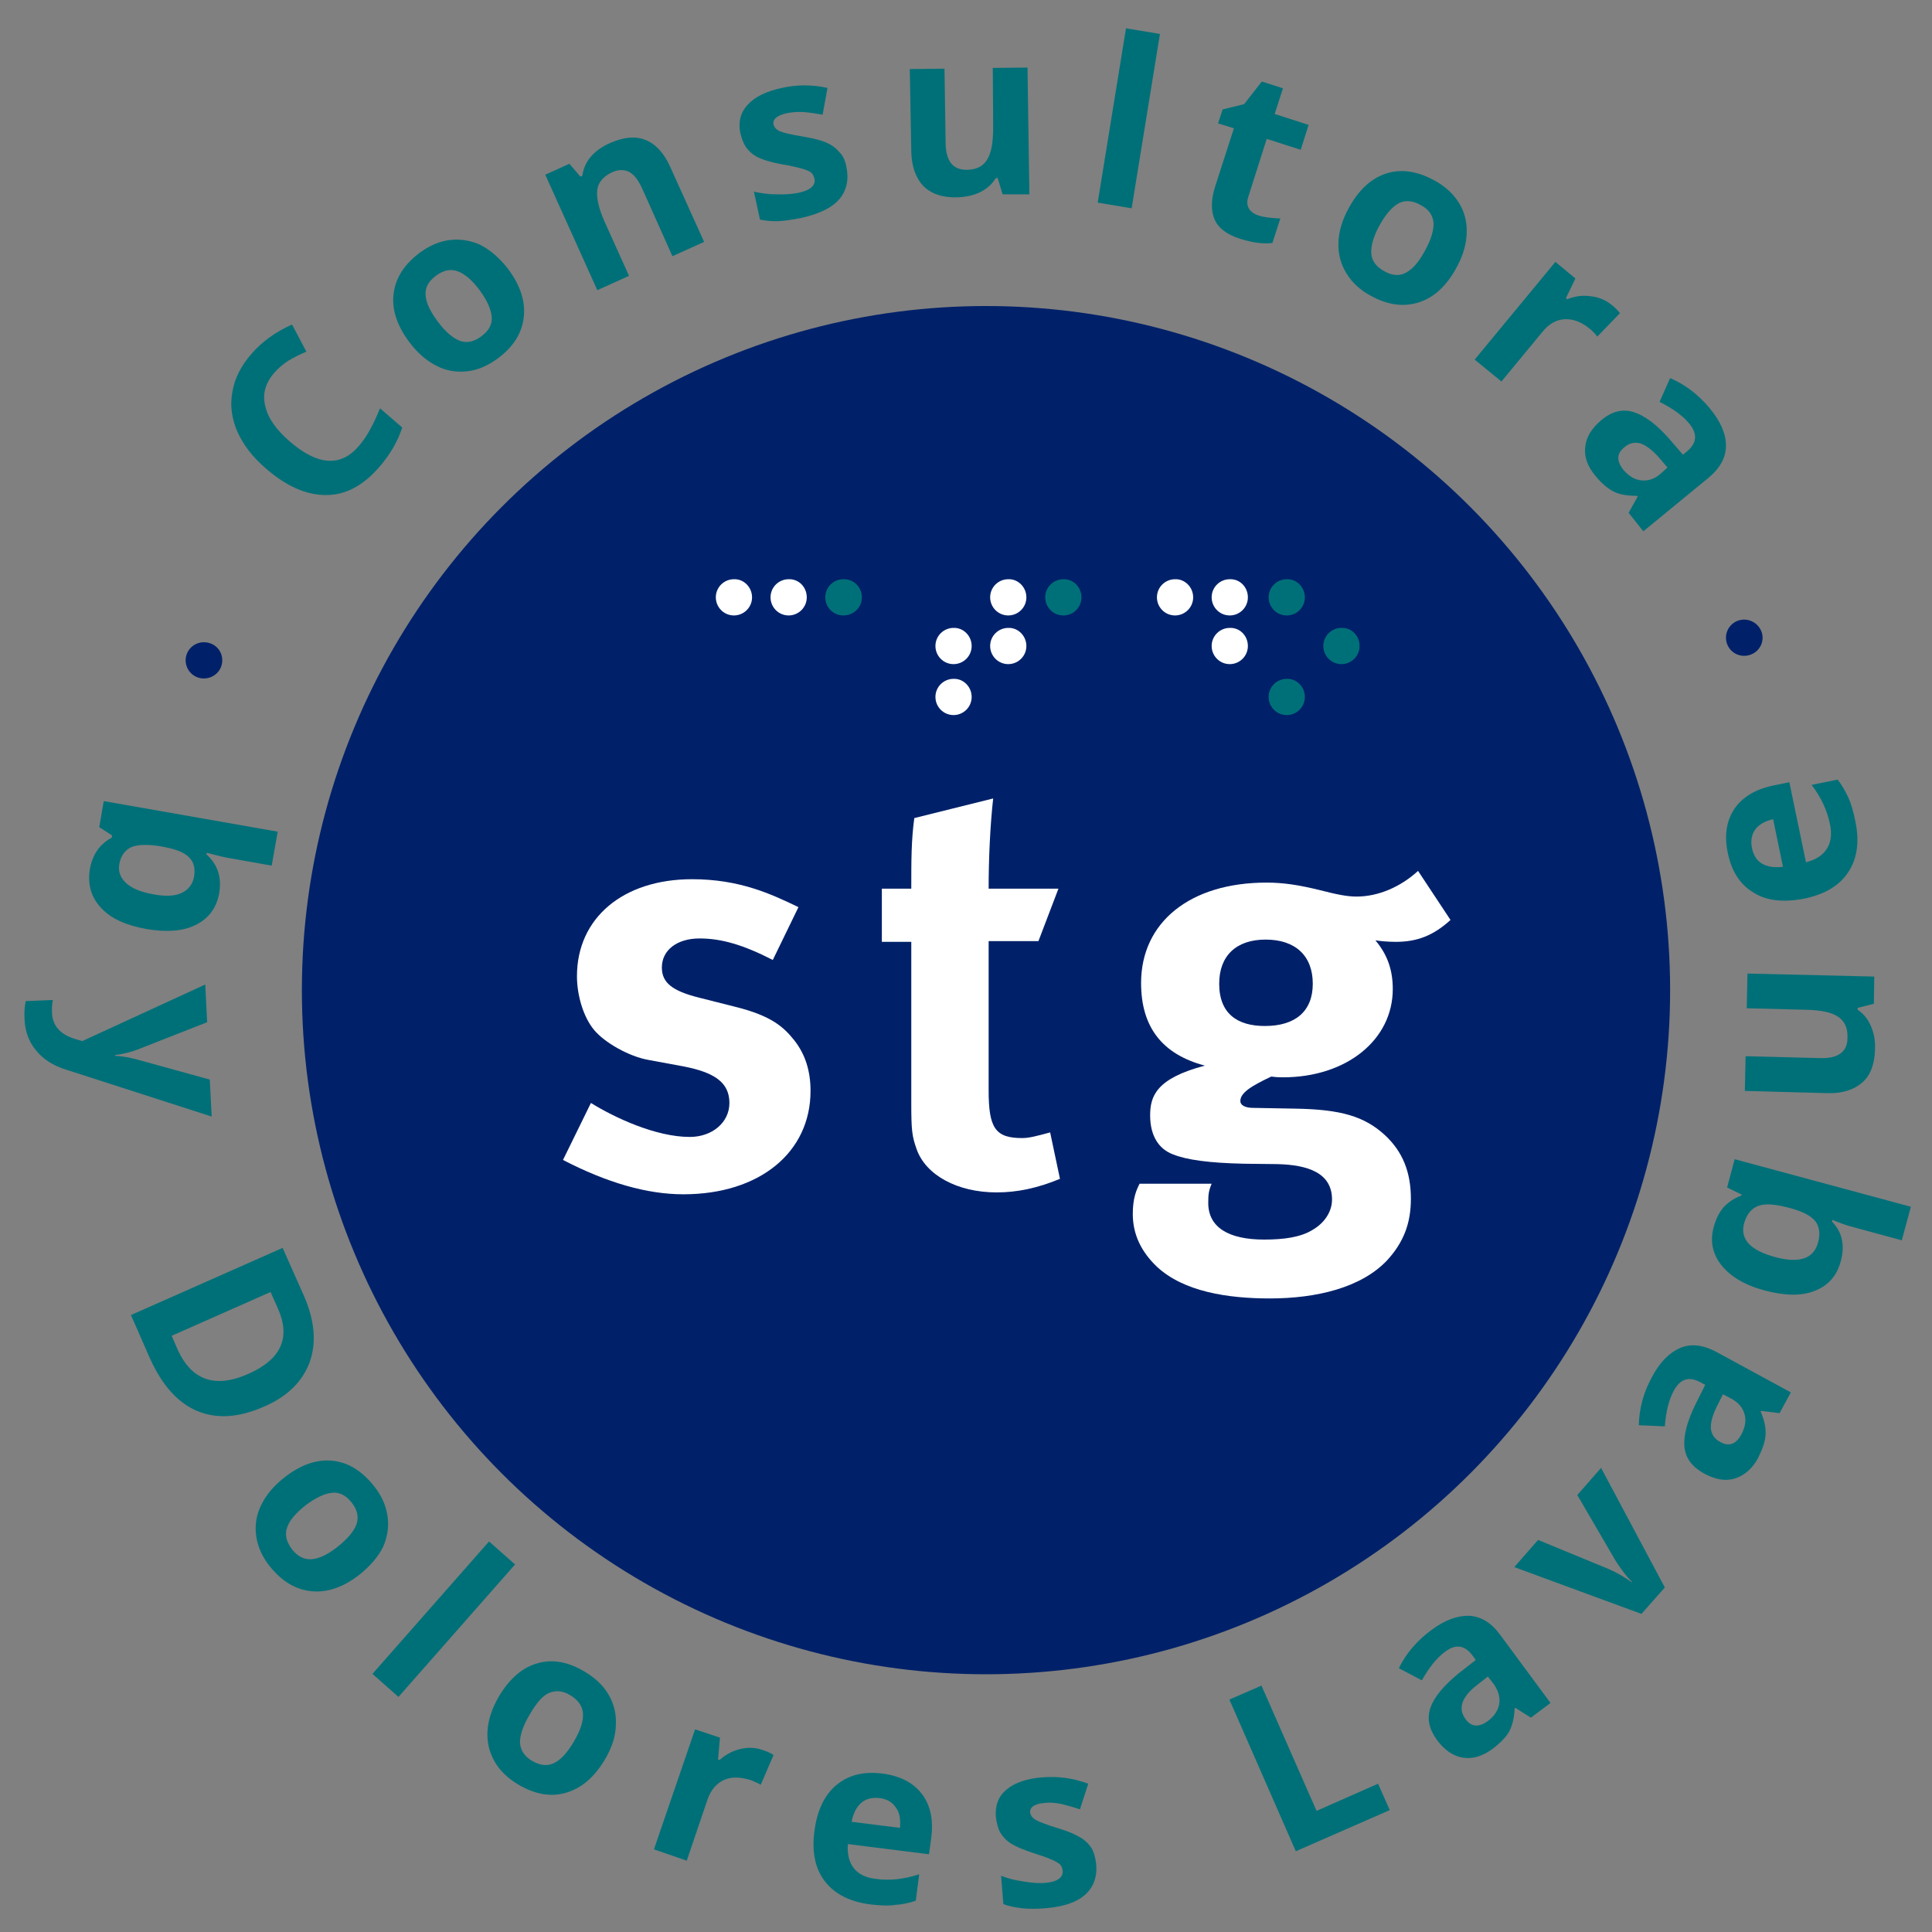
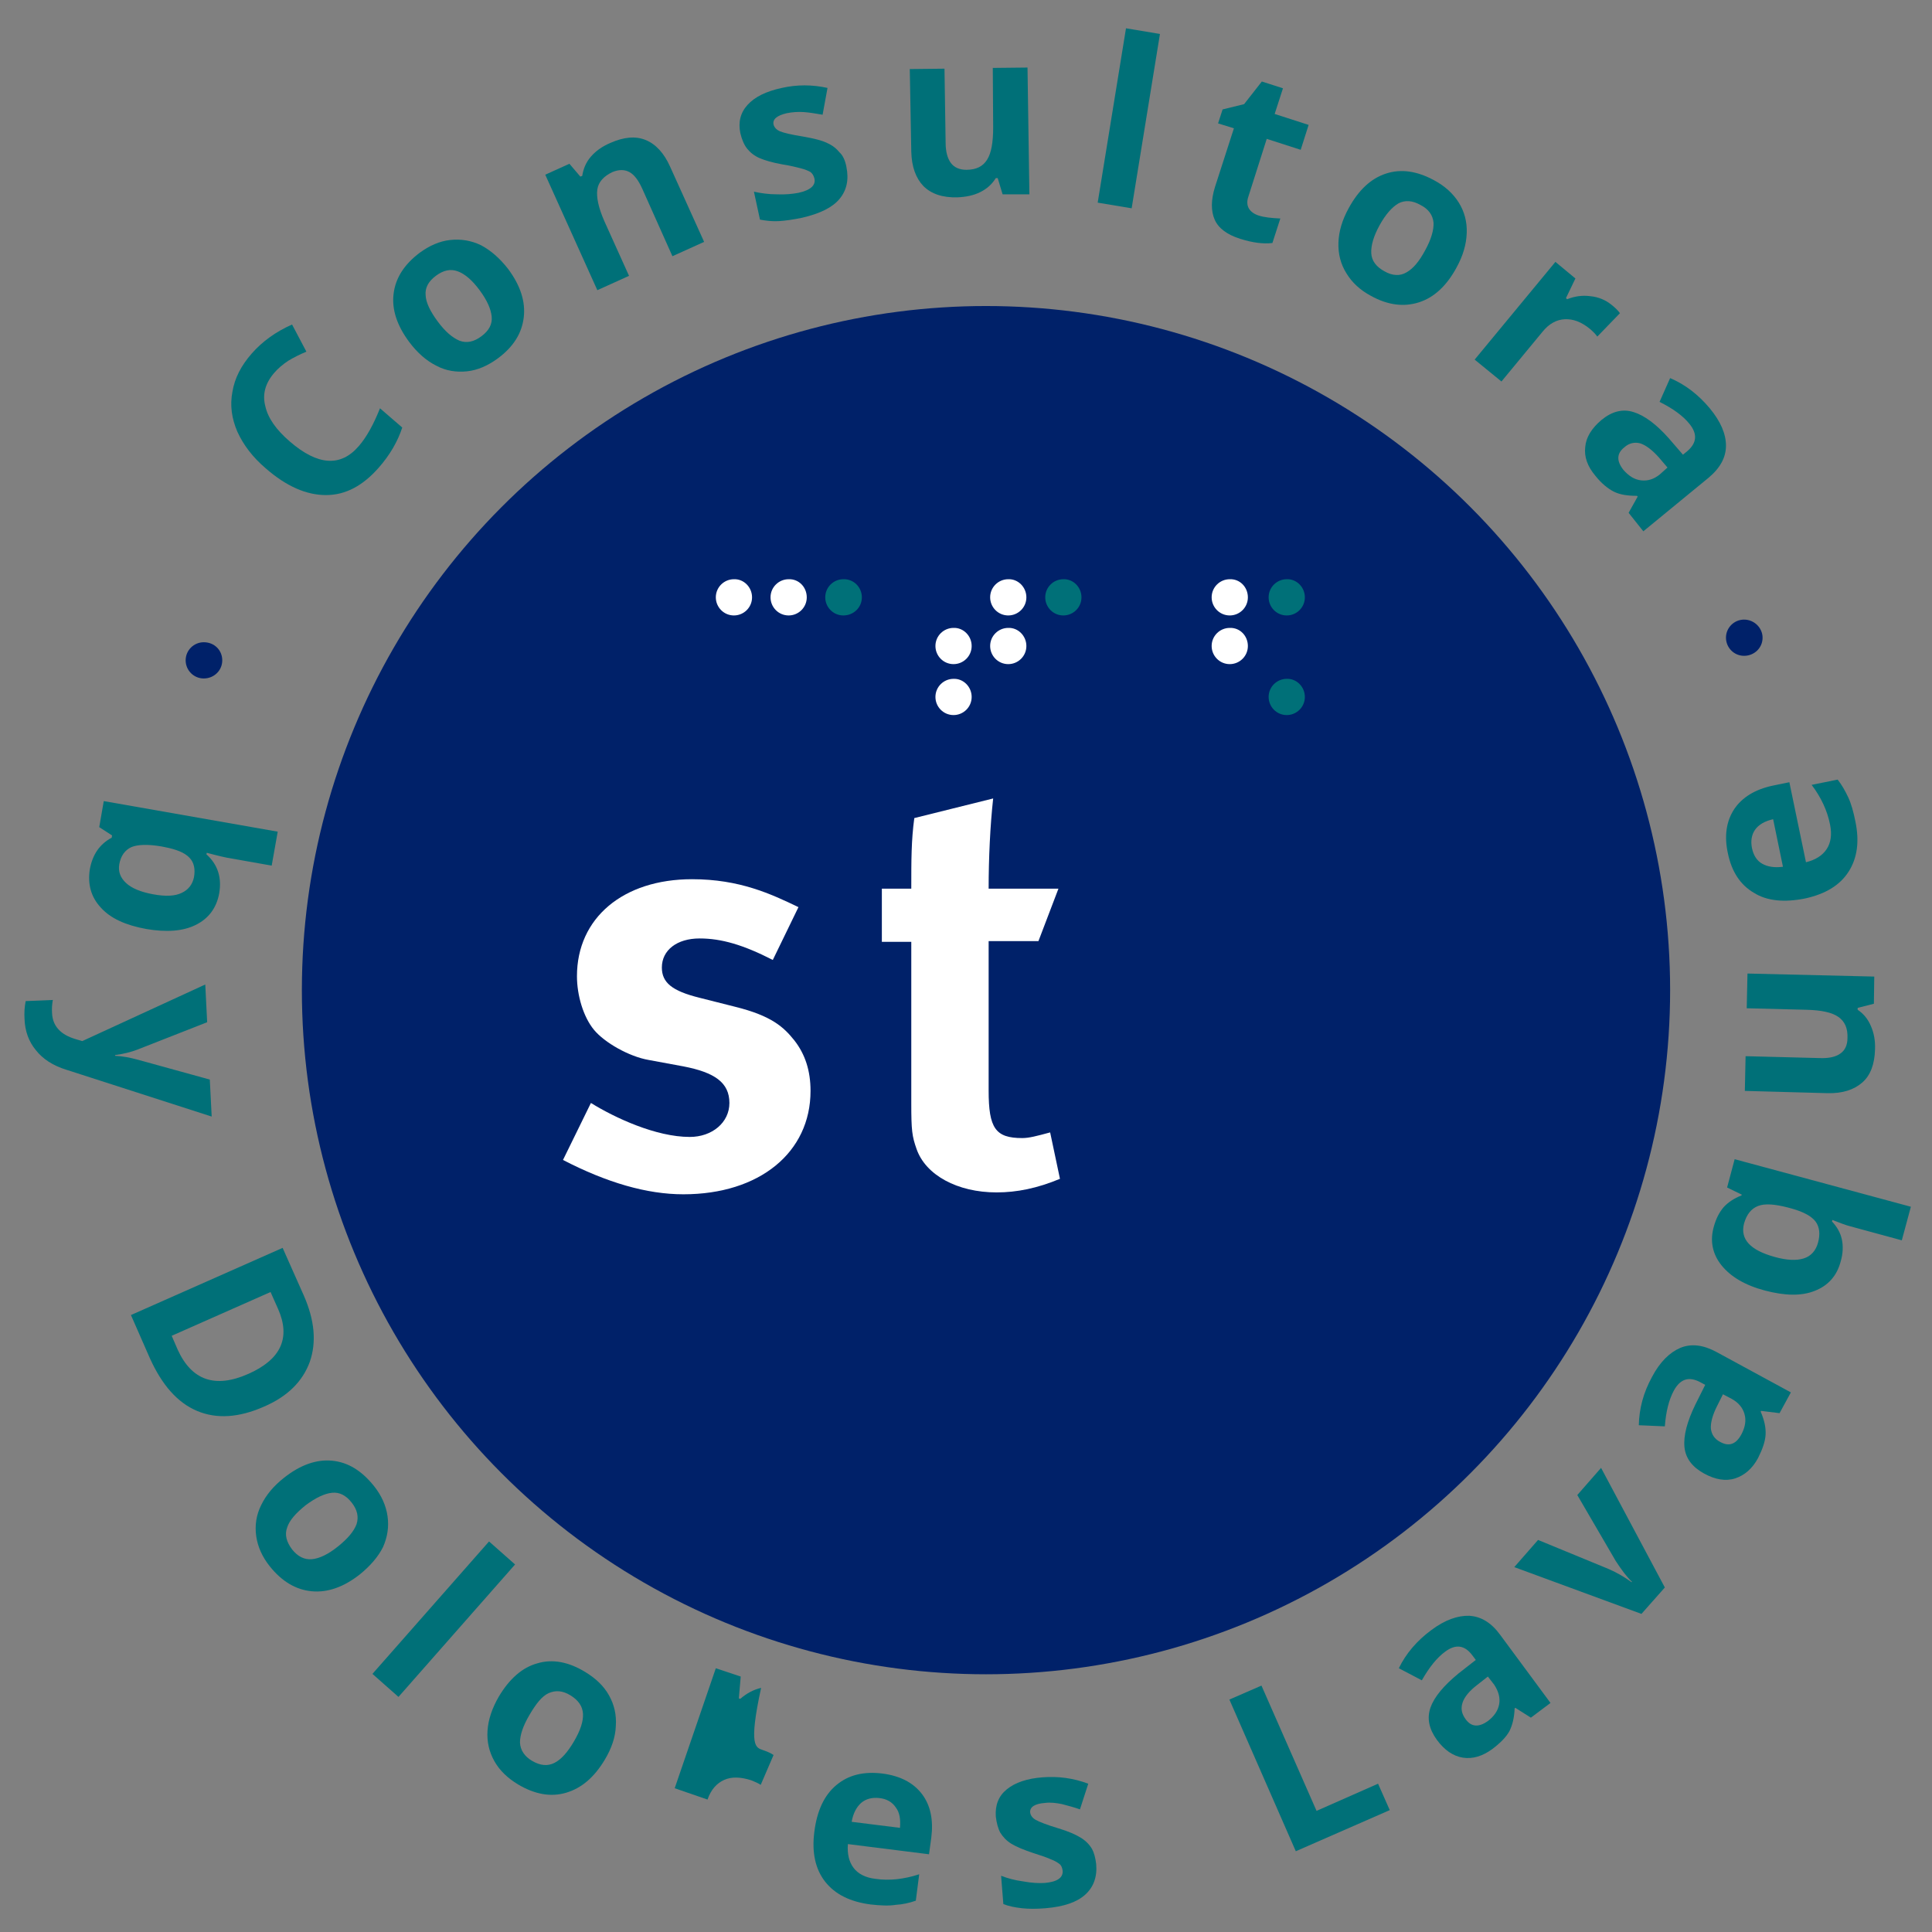
<svg xmlns="http://www.w3.org/2000/svg" version="1.1" id="Layer_1" x="0px" y="0px" viewBox="0 0 512 512" style="enable-background:new 0 0 512 512;" xml:space="preserve">
  <rect x="0" y="0" width="512" height="512" fill="#808080" stroke="none" />
  <style type="text/css">
	.st0{fill:#002169;}
	.st1{fill:#FFFFFF;}
	.st2{fill:#007078;}
</style>
  <circle class="st0" cx="261.3" cy="262.4" r="181.3" />
  <path class="st1" d="M204.8,254.4c-7.8-4-13.6-5.7-19.4-5.7c-6,0-10,3.1-10,7.7c0,4,2.7,6.2,9.9,8l9.5,2.4  c9.7,2.4,12.9,5.4,15.7,8.9c2.9,3.7,4.3,8.1,4.3,13.4c0,16.3-13.5,27.4-33.7,27.4c-9.7,0-20.3-3.1-31.9-9.1l7.4-15.1  c6.3,3.9,17.2,9,26.2,9c5.9,0,10.5-3.8,10.5-9c0-5.4-3.9-8.1-12.2-9.7l-9.2-1.7c-5.2-0.9-11.7-4.6-14.5-8c-2.8-3.4-4.5-9.1-4.5-14.2  c0-15.4,12.2-25.7,30.5-25.7c12.6,0,20.9,3.9,28.2,7.4L204.8,254.4z" />
  <path class="st1" d="M275.2,249.4H262V289c0,10,1.8,12.6,8.9,12.6c1.8,0,3.7-0.5,7.4-1.5l2.6,12.3c-6,2.5-11.4,3.6-16.8,3.6  c-10.4,0-18.8-4.6-21.2-11.5c-1.2-3.4-1.4-4.9-1.4-12.1v-42.8h-7.8v-14.1h7.8c0-7.7,0-12.8,0.8-18.7l20.9-5.2  c-0.8,7.2-1.2,15.9-1.2,23.9h18.5L275.2,249.4z" />
-   <path class="st1" d="M335.4,249c7.9,0,12.5,4.3,12.5,11.7c0,7.2-4.5,11.2-12.7,11.2c-7.2,0-12.1-3.2-12.1-11.2  C323.1,253.3,327.6,249,335.4,249 M375.8,230.8c-4.7,4.3-10.6,6.8-16.3,6.8c-2.6,0-5.4-0.6-9.7-1.7c-5.7-1.4-9.7-2-14.2-2  c-20.2,0-33.2,10.5-33.2,26.6c0,11.7,5.6,18.9,16.9,21.9c-12.9,3.4-14.5,8.1-14.5,13.2c0,5.4,2.3,8.9,6,10.3  c3.7,1.5,9.7,2.3,18.9,2.5l8.8,0.1c8.1,0.2,14.5,2.3,14.5,9.4c0,3.2-2,6.2-5.1,8c-3.2,2-7.7,2.6-12.9,2.6c-9.5,0-14.8-3.3-14.8-9.7  c0-2.2,0.1-3.2,0.9-5.1H302c-0.8,1.6-1.8,3.7-1.8,8c0,5.4,2.2,10,6.4,14c7.1,6.6,18.7,8.4,29.9,8.4c12.3,0,24.2-2.8,31.1-10.1  c4.3-4.7,6.3-9.7,6.3-16.3c0-7.1-2.2-12.5-6.8-16.8c-5.5-5.1-11.8-6.9-23.9-7.1l-11.1-0.2c-2.1,0-3.4-0.7-3.4-1.8  c0-2.2,2.9-4,8.2-6.5c1.6,0.2,2.2,0.2,3.1,0.2c16.8,0,29.1-9.9,29.1-23.4c0-5.2-1.5-9.2-4.6-12.9c1.2,0.2,3.4,0.4,5.4,0.4  c5.7,0,10-1.7,14.5-5.8L375.8,230.8z" />
  <path class="st1" d="M199.3,158.3c0,2.7-2.2,4.8-4.8,4.8c-2.7,0-4.8-2.2-4.8-4.8c0-2.7,2.2-4.8,4.8-4.8  C197.1,153.4,199.3,155.6,199.3,158.3z" />
  <path class="st1" d="M213.8,158.3c0,2.7-2.2,4.8-4.8,4.8c-2.7,0-4.8-2.2-4.8-4.8c0-2.7,2.2-4.8,4.8-4.8  C211.7,153.4,213.8,155.6,213.8,158.3z" />
  <path class="st2" d="M228.4,158.3c0,2.7-2.2,4.8-4.9,4.8c-2.7,0-4.8-2.2-4.8-4.8c0-2.7,2.2-4.8,4.8-4.8  C226.2,153.4,228.4,155.6,228.4,158.3z" />
  <path class="st1" d="M272,158.3c0,2.7-2.2,4.8-4.8,4.8c-2.7,0-4.8-2.2-4.8-4.8c0-2.7,2.2-4.8,4.8-4.8  C269.8,153.4,272,155.6,272,158.3z" />
  <path class="st1" d="M257.5,171.2c0,2.7-2.2,4.8-4.8,4.8c-2.7,0-4.8-2.2-4.8-4.8c0-2.7,2.2-4.8,4.8-4.8  C255.3,166.3,257.5,168.5,257.5,171.2z" />
  <path class="st1" d="M272,171.2c0,2.7-2.2,4.8-4.8,4.8c-2.7,0-4.8-2.2-4.8-4.8c0-2.7,2.2-4.8,4.8-4.8  C269.8,166.3,272,168.5,272,171.2z" />
  <path class="st1" d="M257.5,184.7c0,2.7-2.2,4.8-4.8,4.8c-2.7,0-4.8-2.2-4.8-4.8c0-2.7,2.2-4.8,4.8-4.8  C255.3,179.8,257.5,182,257.5,184.7z" />
  <path class="st2" d="M286.6,158.3c0,2.7-2.2,4.8-4.8,4.8c-2.7,0-4.8-2.2-4.8-4.8c0-2.7,2.2-4.8,4.8-4.8  C284.4,153.4,286.6,155.6,286.6,158.3z" />
-   <path class="st1" d="M316.2,158.3c0,2.7-2.2,4.8-4.8,4.8c-2.7,0-4.8-2.2-4.8-4.8c0-2.7,2.2-4.8,4.8-4.8  C314,153.4,316.2,155.6,316.2,158.3z" />
  <path class="st1" d="M330.7,158.3c0,2.7-2.2,4.8-4.8,4.8c-2.7,0-4.8-2.2-4.8-4.8c0-2.7,2.2-4.8,4.8-4.8  C328.6,153.4,330.7,155.6,330.7,158.3z" />
  <path class="st1" d="M330.7,171.2c0,2.7-2.2,4.8-4.8,4.8c-2.7,0-4.8-2.2-4.8-4.8c0-2.7,2.2-4.8,4.8-4.8  C328.6,166.3,330.7,168.5,330.7,171.2z" />
  <path class="st2" d="M345.8,158.3c0,2.7-2.2,4.8-4.8,4.8c-2.7,0-4.8-2.2-4.8-4.8c0-2.7,2.2-4.8,4.8-4.8  C343.6,153.4,345.8,155.6,345.8,158.3z" />
-   <path class="st2" d="M360.3,171.2c0,2.7-2.2,4.8-4.8,4.8c-2.7,0-4.8-2.2-4.8-4.8c0-2.7,2.2-4.8,4.8-4.8  C358.2,166.3,360.3,168.5,360.3,171.2z" />
  <path class="st2" d="M345.8,184.7c0,2.7-2.2,4.8-4.8,4.8c-2.7,0-4.8-2.2-4.8-4.8c0-2.7,2.2-4.8,4.8-4.8  C343.6,179.8,345.8,182,345.8,184.7z" />
  <g>
    <g>
      <path class="st2" d="M72.6,98.9c-2.3,2.7-3.1,5.6-2.3,8.7c0.7,3.2,2.9,6.3,6.5,9.4c7.4,6.4,13.5,6.8,18.3,1.2    c2-2.3,3.9-5.7,5.6-10l5.9,5.1c-1.2,3.7-3.3,7.3-6.2,10.6c-4.2,4.8-8.8,7.3-14,7.3s-10.5-2.3-16-7.1c-3.5-3-5.9-6.2-7.5-9.7    c-1.5-3.5-2-7-1.3-10.6c0.6-3.6,2.3-6.9,5.1-10.1c2.8-3.2,6.4-5.8,10.7-7.7l3.8,7.2c-1.7,0.7-3.3,1.5-4.8,2.4    C74.9,96.6,73.6,97.7,72.6,98.9z" />
      <path class="st2" d="M134.6,71.2c3.3,4.4,4.7,8.7,4.2,12.9c-0.5,4.2-2.7,7.8-6.9,10.9c-2.6,1.9-5.3,3.1-8.1,3.4s-5.6-0.1-8.2-1.5    c-2.6-1.3-5-3.4-7.1-6.2c-3.3-4.4-4.7-8.7-4.2-12.8c0.5-4.2,2.8-7.8,6.9-10.9c2.6-1.9,5.3-3.1,8.1-3.4s5.5,0.1,8.2,1.4    C130.1,66.4,132.4,68.4,134.6,71.2z M116,85.2c2,2.7,3.9,4.3,5.8,5.1c1.9,0.7,3.8,0.3,5.8-1.2c2-1.5,2.9-3.2,2.7-5.2    c-0.2-2-1.2-4.3-3.2-7c-2-2.7-3.9-4.3-5.8-5c-1.9-0.7-3.8-0.3-5.8,1.2c-2,1.5-2.9,3.2-2.7,5.2C112.9,80.2,114,82.5,116,85.2z" />
      <path class="st2" d="M186.6,64.1l-8.4,3.8L170.2,50c-1-2.2-2.1-3.7-3.4-4.4s-2.8-0.7-4.5,0c-2.3,1.1-3.7,2.6-4,4.6    c-0.3,2,0.3,4.9,1.9,8.5l6.5,14.4l-8.4,3.8l-13.8-30.6l6.4-2.9l2.9,3.4l0.5-0.2c0.3-1.9,1-3.6,2.3-5.1c1.3-1.5,3-2.7,5.1-3.6    c3.6-1.6,6.7-1.9,9.4-0.8c2.7,1.1,4.9,3.5,6.5,7.1L186.6,64.1z" />
      <path class="st2" d="M224.3,44.2c0.7,3.4,0.1,6.2-1.8,8.5c-1.9,2.3-5.2,3.9-9.9,5c-2.4,0.5-4.5,0.8-6.2,0.9    c-1.8,0.1-3.4-0.1-5-0.4l-1.6-7.4c1.8,0.4,3.9,0.7,6.1,0.7c2.2,0.1,4.1-0.1,5.7-0.4c3.2-0.7,4.7-2,4.2-3.9c-0.2-0.7-0.5-1.2-1-1.6    c-0.5-0.3-1.4-0.7-2.6-1c-1.2-0.3-2.7-0.7-4.7-1c-2.8-0.5-4.8-1.1-6.2-1.7c-1.4-0.6-2.5-1.5-3.3-2.5c-0.8-1-1.4-2.4-1.8-4.1    c-0.6-2.9,0-5.4,1.9-7.5c1.9-2.1,4.9-3.6,9.1-4.5c4-0.9,8-0.9,12.1,0l-1.3,7.1c-1.8-0.3-3.5-0.6-5-0.7c-1.5-0.1-3,0-4.5,0.3    c-2.6,0.6-3.8,1.6-3.5,3c0.2,0.8,0.8,1.4,1.7,1.8c1,0.4,3,0.9,6.2,1.4c2.8,0.5,4.9,1,6.3,1.7c1.4,0.6,2.5,1.5,3.3,2.5    C223.4,41.2,224,42.6,224.3,44.2z" />
      <path class="st2" d="M265.7,51.5l-1.3-4.3l-0.5,0c-1,1.6-2.3,2.8-4.1,3.7c-1.8,0.9-3.8,1.3-6.1,1.4c-3.9,0.1-6.9-0.9-9-3    c-2-2.1-3.1-5.1-3.2-9.1l-0.4-21.9l9.2-0.1l0.3,19.6c0,2.4,0.5,4.2,1.4,5.4s2.3,1.8,4.1,1.8c2.6,0,4.4-0.9,5.5-2.7    c1.1-1.7,1.6-4.6,1.6-8.5L263.1,18l9.2-0.1l0.5,33.6L265.7,51.5z" />
      <path class="st2" d="M299.9,55.2l-9-1.5l7.5-46.2l9,1.5L299.9,55.2z" />
      <path class="st2" d="M333.5,57.1c1.5,0.5,3.5,0.7,5.8,0.8l-2.1,6.5c-2.5,0.3-5.3-0.1-8.5-1.1c-3.5-1.1-5.8-2.8-6.8-5.1    c-1-2.3-1-5.2,0.1-8.7L327,34l-4.2-1.3L324,29l5.7-1.4l4.7-6l5.6,1.8l-2.2,6.8l9,2.9l-2.1,6.6l-9-2.9l-4.9,15.4    c-0.4,1.2-0.3,2.3,0.2,3.1S332.3,56.7,333.5,57.1z" />
      <path class="st2" d="M386,70.9c-2.6,4.8-5.9,7.9-9.9,9.2c-4,1.3-8.3,0.8-12.8-1.7c-2.8-1.5-5-3.5-6.5-6c-1.5-2.4-2.2-5.1-2.1-8.1    c0.1-3,1-6,2.7-9.1c2.6-4.8,5.9-7.9,9.9-9.2c4-1.3,8.2-0.7,12.8,1.8c2.8,1.5,5,3.5,6.5,5.9c1.5,2.4,2.2,5.1,2.1,8    C388.6,64.8,387.7,67.8,386,70.9z M365.6,59.7c-1.6,2.9-2.3,5.4-2.2,7.4c0.1,2,1.3,3.6,3.5,4.8c2.1,1.2,4.1,1.3,5.8,0.3    c1.8-1,3.4-2.9,5-5.9c1.6-2.9,2.3-5.4,2.2-7.3c-0.2-2-1.3-3.6-3.5-4.7c-2.1-1.2-4.1-1.3-5.8-0.4C368.9,54.9,367.2,56.8,365.6,59.7    z" />
      <path class="st2" d="M427.1,80.8c1,0.8,1.7,1.5,2.2,2.2l-6,6.2c-0.4-0.6-1.1-1.3-1.9-2c-2.3-1.9-4.5-2.7-6.7-2.6    c-2.2,0.1-4.2,1.2-5.9,3.3l-10.9,13.2l-7.1-5.8l21.4-25.9l5.3,4.4L415,79l0.3,0.3c2-0.8,4.1-1.1,6.2-0.8    C423.6,78.7,425.5,79.5,427.1,80.8z" />
      <path class="st2" d="M431.6,135.9l2.4-4.3l-0.2-0.2c-2.5,0-4.5-0.3-6.1-1.1c-1.6-0.8-3.3-2.2-4.9-4.2c-2.1-2.5-3-5-2.7-7.6    c0.2-2.6,1.7-5,4.3-7.2c2.8-2.3,5.6-3,8.5-2.1s6,3.2,9.3,6.9l3.8,4.4l1.1-0.9c2.6-2.2,2.8-4.6,0.6-7.3c-1.7-2.1-4.3-4-7.9-5.8    l2.8-6.3c4,1.7,7.5,4.4,10.5,8c2.9,3.5,4.3,6.8,4.3,9.9c0,3.1-1.5,5.9-4.6,8.5l-17.3,14.2L431.6,135.9z M441.9,123.9l-2.3-2.7    c-1.8-2-3.4-3.2-4.9-3.7c-1.5-0.4-3-0.1-4.3,1.1c-2,1.6-2,3.6-0.2,5.9c1.4,1.6,2.9,2.6,4.7,2.8c1.8,0.2,3.4-0.3,5-1.6L441.9,123.9    z" />
    </g>
    <g>
      <path class="st2" d="M58.1,236.7c-0.7,3.9-2.8,6.7-6.2,8.4c-3.4,1.7-7.8,2-13.1,1.1c-5.5-1-9.5-2.8-12.1-5.7    c-2.6-2.8-3.5-6.2-2.9-10.1c0.7-3.9,2.6-6.7,5.8-8.4l0.1-0.6l-3.4-2.2l1.2-6.9l46.1,8.1l-1.6,9l-10.7-1.9    c-1.4-0.2-3.5-0.7-6.5-1.5l-0.1,0.4C57.7,229.1,58.8,232.5,58.1,236.7z M51.4,232.5c0.4-2.2,0-4-1.2-5.2c-1.2-1.3-3.4-2.2-6.5-2.8    l-1-0.2c-3.6-0.6-6.2-0.5-7.9,0.2c-1.7,0.8-2.8,2.3-3.2,4.6c-0.3,1.9,0.3,3.5,1.8,4.9c1.5,1.4,3.9,2.4,7.2,3    c3.3,0.6,5.8,0.5,7.6-0.4C49.9,235.8,51,234.4,51.4,232.5z" />
      <path class="st2" d="M54.4,260.9l0.5,10l-18.6,7.3c-1.6,0.6-3.5,1.1-5.8,1.4l0,0.2c2.1,0.1,4,0.5,5.9,1l19.2,5.3l0.5,9.8    l-38.5-12.4c-3.6-1.1-6.3-2.9-8.1-5.2c-1.9-2.3-2.9-5.1-3-8.3c-0.1-1.6,0-3.1,0.3-4.7L14,265c-0.2,1.1-0.3,2.3-0.2,3.6    c0.1,1.6,0.6,3,1.7,4.2c1.1,1.2,2.6,2,4.6,2.6l1.7,0.5L54.4,260.9z" />
      <path class="st2" d="M69.9,372.8c-6.6,2.9-12.5,3.3-17.7,1.1c-5.2-2.2-9.3-6.9-12.5-14l-5-11.4l40.2-17.8l5.6,12.6    c2.9,6.6,3.4,12.4,1.6,17.6C80.2,366.1,76.2,370.1,69.9,372.8z M65.8,364.1c8.6-3.8,11.3-9.5,7.9-17.2l-2-4.5L45.5,354l1.6,3.7    C50.8,365.8,57,368,65.8,364.1z" />
      <path class="st2" d="M95.4,417.2c-4.3,3.4-8.6,4.9-12.8,4.5c-4.2-0.4-7.9-2.6-11.1-6.6c-2-2.5-3.2-5.2-3.6-8    c-0.4-2.8,0-5.6,1.3-8.2c1.3-2.7,3.3-5.1,6.1-7.3c4.3-3.4,8.6-4.9,12.7-4.5c4.2,0.4,7.8,2.6,11.1,6.7c2,2.5,3.2,5.2,3.6,8    c0.4,2.8,0,5.5-1.2,8.2C100.2,412.6,98.1,415,95.4,417.2z M81,398.9c-2.6,2.1-4.3,4-4.9,5.9c-0.7,1.9-0.2,3.8,1.3,5.8    c1.5,1.9,3.3,2.8,5.3,2.6c2-0.2,4.3-1.3,6.9-3.4c2.6-2.1,4.2-4,4.9-5.9c0.6-1.9,0.2-3.8-1.3-5.7c-1.5-1.9-3.2-2.8-5.2-2.6    C86,395.8,83.7,396.9,81,398.9z" />
      <path class="st2" d="M105.6,449.7l-6.9-6.1l30.9-35.1l6.9,6.1L105.6,449.7z" />
      <path class="st2" d="M160.3,466.3c-2.8,4.7-6.2,7.6-10.3,8.8c-4.1,1.2-8.3,0.4-12.7-2.2c-2.8-1.7-4.9-3.7-6.3-6.2    c-1.4-2.5-2-5.2-1.8-8.1c0.2-2.9,1.2-5.9,3-9c2.8-4.7,6.2-7.7,10.2-8.8c4-1.2,8.3-0.4,12.7,2.3c2.8,1.7,4.9,3.7,6.3,6.2    c1.4,2.5,2,5.2,1.8,8.1C163.1,460.3,162.1,463.3,160.3,466.3z M140.3,454.5c-1.7,2.9-2.5,5.3-2.5,7.3c0.1,2,1.2,3.7,3.3,4.9    c2.1,1.2,4,1.4,5.8,0.5c1.8-0.9,3.5-2.8,5.2-5.7c1.7-2.9,2.5-5.3,2.4-7.3c-0.1-2-1.2-3.6-3.3-4.9c-2.1-1.3-4-1.4-5.8-0.6    S142,451.6,140.3,454.5z" />
-       <path class="st2" d="M202.2,463.8c1.2,0.4,2.1,0.8,2.8,1.3l-3.4,7.9c-0.6-0.4-1.5-0.8-2.5-1.2c-2.8-0.9-5.2-1-7.2-0.1    c-2,0.9-3.5,2.6-4.4,5.2l-5.5,16.2l-8.7-3l10.9-31.8l6.6,2.2l-0.5,5.8l0.4,0.1c1.6-1.4,3.4-2.4,5.5-2.9    C198.3,463,200.3,463.1,202.2,463.8z" />
+       <path class="st2" d="M202.2,463.8c1.2,0.4,2.1,0.8,2.8,1.3l-3.4,7.9c-0.6-0.4-1.5-0.8-2.5-1.2c-2.8-0.9-5.2-1-7.2-0.1    c-2,0.9-3.5,2.6-4.4,5.2l-8.7-3l10.9-31.8l6.6,2.2l-0.5,5.8l0.4,0.1c1.6-1.4,3.4-2.4,5.5-2.9    C198.3,463,200.3,463.1,202.2,463.8z" />
      <path class="st2" d="M230.7,504.7c-5.4-0.7-9.4-2.7-12-6c-2.6-3.3-3.6-7.7-2.9-13.2c0.7-5.6,2.6-9.7,5.8-12.4    c3.2-2.7,7.2-3.7,12.2-3.1c4.7,0.6,8.2,2.4,10.5,5.4c2.3,3,3.1,6.9,2.5,11.6l-0.6,4.4l-21.5-2.7c-0.2,2.6,0.3,4.7,1.5,6.3    c1.2,1.6,3.2,2.6,5.7,2.9c2,0.3,3.9,0.3,5.8,0.1c1.8-0.2,3.8-0.6,5.9-1.3l-0.9,7c-1.7,0.6-3.5,1-5.3,1.1    C235.6,505.1,233.3,505,230.7,504.7z M233,476.5c-1.9-0.2-3.5,0.2-4.8,1.3c-1.2,1.1-2.1,2.7-2.5,5l12.8,1.6    c0.2-2.3-0.1-4.1-1.1-5.4C236.4,477.5,234.9,476.7,233,476.5z" />
      <path class="st2" d="M290.5,494c0.3,3.4-0.7,6.1-2.9,8.1c-2.2,2-5.7,3.2-10.5,3.6c-2.4,0.2-4.5,0.2-6.3,0    c-1.7-0.2-3.4-0.5-4.9-1.1l-0.6-7.5c1.8,0.7,3.7,1.2,5.9,1.5c2.2,0.4,4.1,0.5,5.7,0.4c3.3-0.3,4.9-1.4,4.7-3.3    c-0.1-0.7-0.3-1.3-0.8-1.7c-0.5-0.4-1.3-0.9-2.4-1.3c-1.1-0.5-2.6-1-4.5-1.6c-2.7-0.9-4.6-1.7-5.9-2.5c-1.3-0.8-2.2-1.8-2.9-2.9    c-0.6-1.1-1-2.6-1.2-4.3c-0.2-3,0.7-5.4,2.9-7.2c2.2-1.8,5.4-2.9,9.6-3.2c4-0.3,8,0.2,12,1.7l-2.2,6.8c-1.7-0.6-3.3-1-4.8-1.4    c-1.5-0.3-3-0.5-4.5-0.3c-2.7,0.2-4,1.1-3.9,2.5c0.1,0.8,0.6,1.5,1.5,2c0.9,0.5,2.9,1.3,5.9,2.2c2.7,0.8,4.7,1.7,6,2.5    c1.3,0.8,2.3,1.8,3,3C289.9,490.9,290.3,492.3,290.5,494z" />
      <path class="st2" d="M343.4,490.6l-17.6-40.2l8.5-3.7l14.6,33.2l16.3-7.2l3.1,7L343.4,490.6z" />
      <path class="st2" d="M405.7,455.2l-4.1-2.6l-0.2,0.1c-0.1,2.5-0.6,4.5-1.4,6.1c-0.9,1.6-2.4,3.1-4.5,4.7c-2.6,1.9-5.2,2.7-7.8,2.3    c-2.6-0.4-4.9-2-6.9-4.7c-2.1-2.9-2.7-5.7-1.7-8.6c1-2.8,3.5-5.8,7.4-9l4.6-3.6l-0.9-1.2c-2-2.7-4.4-3.1-7.2-1    c-2.2,1.6-4.2,4.1-6.2,7.6l-6.1-3.2c1.9-3.9,4.8-7.3,8.6-10.1c3.6-2.7,7-3.9,10.1-3.8c3.1,0.2,5.8,1.8,8.2,5.1l13.3,18    L405.7,455.2z M394.3,444.3l-2.8,2.2c-2.1,1.6-3.4,3.2-3.9,4.7c-0.5,1.5-0.3,2.9,0.8,4.4c1.5,2.1,3.5,2.2,5.9,0.5    c1.7-1.3,2.7-2.8,3-4.5c0.3-1.7-0.2-3.4-1.3-5.1L394.3,444.3z" />
      <path class="st2" d="M435,427.7l-33.7-12.4l6.3-7.2l18.7,7.7c2.3,1,4.3,2.2,6.1,3.5l0.1-0.1c-1.4-1.3-2.8-3.2-4.3-5.5L418,396.2    l6.3-7.2l16.9,31.7L435,427.7z" />
      <path class="st2" d="M471.6,374.5l-4.9-0.6l-0.1,0.2c1,2.3,1.4,4.3,1.3,6.1c-0.1,1.8-0.8,3.8-2,6.2c-1.5,2.8-3.6,4.6-6.1,5.4    c-2.5,0.8-5.3,0.3-8.2-1.3c-3.1-1.7-4.9-4-5.2-7c-0.3-3,0.7-6.8,2.9-11.3l2.6-5.2l-1.3-0.7c-3-1.6-5.3-0.9-7,2.2    c-1.3,2.4-2.1,5.5-2.4,9.5l-6.9-0.3c0.1-4.4,1.2-8.6,3.5-12.8c2.1-4,4.7-6.5,7.5-7.7c2.9-1.2,6.1-0.8,9.6,1.1l19.7,10.7    L471.6,374.5z M456.6,369.5l-1.6,3.2c-1.2,2.4-1.7,4.4-1.6,5.9c0.2,1.6,1,2.8,2.6,3.6c2.3,1.2,4.1,0.5,5.5-2.1    c1-1.9,1.3-3.7,0.8-5.4c-0.5-1.7-1.6-3-3.4-4L456.6,369.5z" />
      <path class="st2" d="M487.8,334.3c-1,3.8-3.3,6.4-6.9,7.8c-3.5,1.4-7.9,1.3-13.2-0.1c-5.3-1.4-9.1-3.7-11.5-6.7    c-2.4-3-3.1-6.5-2-10.3c0.6-2.1,1.4-3.7,2.6-5.1c1.2-1.3,2.7-2.3,4.7-3.1l0.1-0.2l-3.9-1.9l2-7.5l46.7,12.6l-2.4,8.9l-13.6-3.7    c-1.2-0.3-2.8-0.9-4.8-1.7l-0.1,0.4c1.3,1.4,2.2,2.9,2.6,4.7S488.4,332.3,487.8,334.3z M481.8,329.3c0.6-2.2,0.4-4.1-0.6-5.5    c-1-1.4-3.1-2.6-6.3-3.5l-1.1-0.3c-3.5-0.9-6.1-1.1-7.9-0.4s-3,2.2-3.7,4.6c-1.1,4.2,1.6,7.1,8.1,8.9c3.2,0.9,5.8,1,7.7,0.4    C479.9,332.9,481.2,331.5,481.8,329.3z" />
      <path class="st2" d="M496.6,266l-4.3,1.1l0,0.5c1.5,1,2.7,2.4,3.5,4.3c0.8,1.8,1.2,3.9,1.1,6.2c-0.1,3.9-1.2,6.9-3.4,8.8    c-2.2,1.9-5.2,2.9-9.2,2.8l-21.9-0.6l0.2-9.2l19.6,0.5c2.4,0.1,4.3-0.3,5.5-1.2c1.2-0.8,1.9-2.2,1.9-4.1c0.1-2.6-0.7-4.4-2.4-5.6    c-1.7-1.2-4.5-1.8-8.5-1.9l-15.8-0.4l0.2-9.2l33.6,0.8L496.6,266z" />
      <path class="st2" d="M491.7,217.7c1.1,5.3,0.5,9.7-1.8,13.3c-2.3,3.6-6.1,5.9-11.5,7.1c-5.5,1.1-10.1,0.7-13.6-1.5    c-3.6-2.1-5.9-5.6-6.9-10.5c-1-4.6-0.4-8.5,1.7-11.7c2.1-3.1,5.5-5.2,10.2-6.2l4.4-0.9l4.4,21.2c2.5-0.6,4.4-1.8,5.5-3.5    c1.1-1.7,1.4-3.8,0.9-6.4c-0.4-2-1-3.8-1.8-5.5s-1.8-3.4-3.1-5.1l6.9-1.4c1.1,1.4,2,3,2.8,4.7C490.6,213,491.2,215.2,491.7,217.7z     M464.3,224.8c0.4,1.9,1.3,3.3,2.7,4.1c1.4,0.8,3.3,1.1,5.5,0.8l-2.6-12.6c-2.2,0.5-3.8,1.4-4.8,2.8    C464.2,221.2,463.9,222.9,464.3,224.8z" />
    </g>
  </g>
  <g>
    <path class="st0" d="M58.9,175c0,2.7-2.2,4.8-4.9,4.8c-2.7,0-4.8-2.2-4.8-4.8c0-2.7,2.2-4.8,4.8-4.8   C56.8,170.2,58.9,172.3,58.9,175z" />
    <path class="st0" d="M467.1,169c0,2.7-2.2,4.8-4.9,4.8c-2.7,0-4.8-2.2-4.8-4.8c0-2.7,2.2-4.8,4.8-4.8   C464.9,164.2,467.1,166.4,467.1,169z" />
  </g>
</svg>